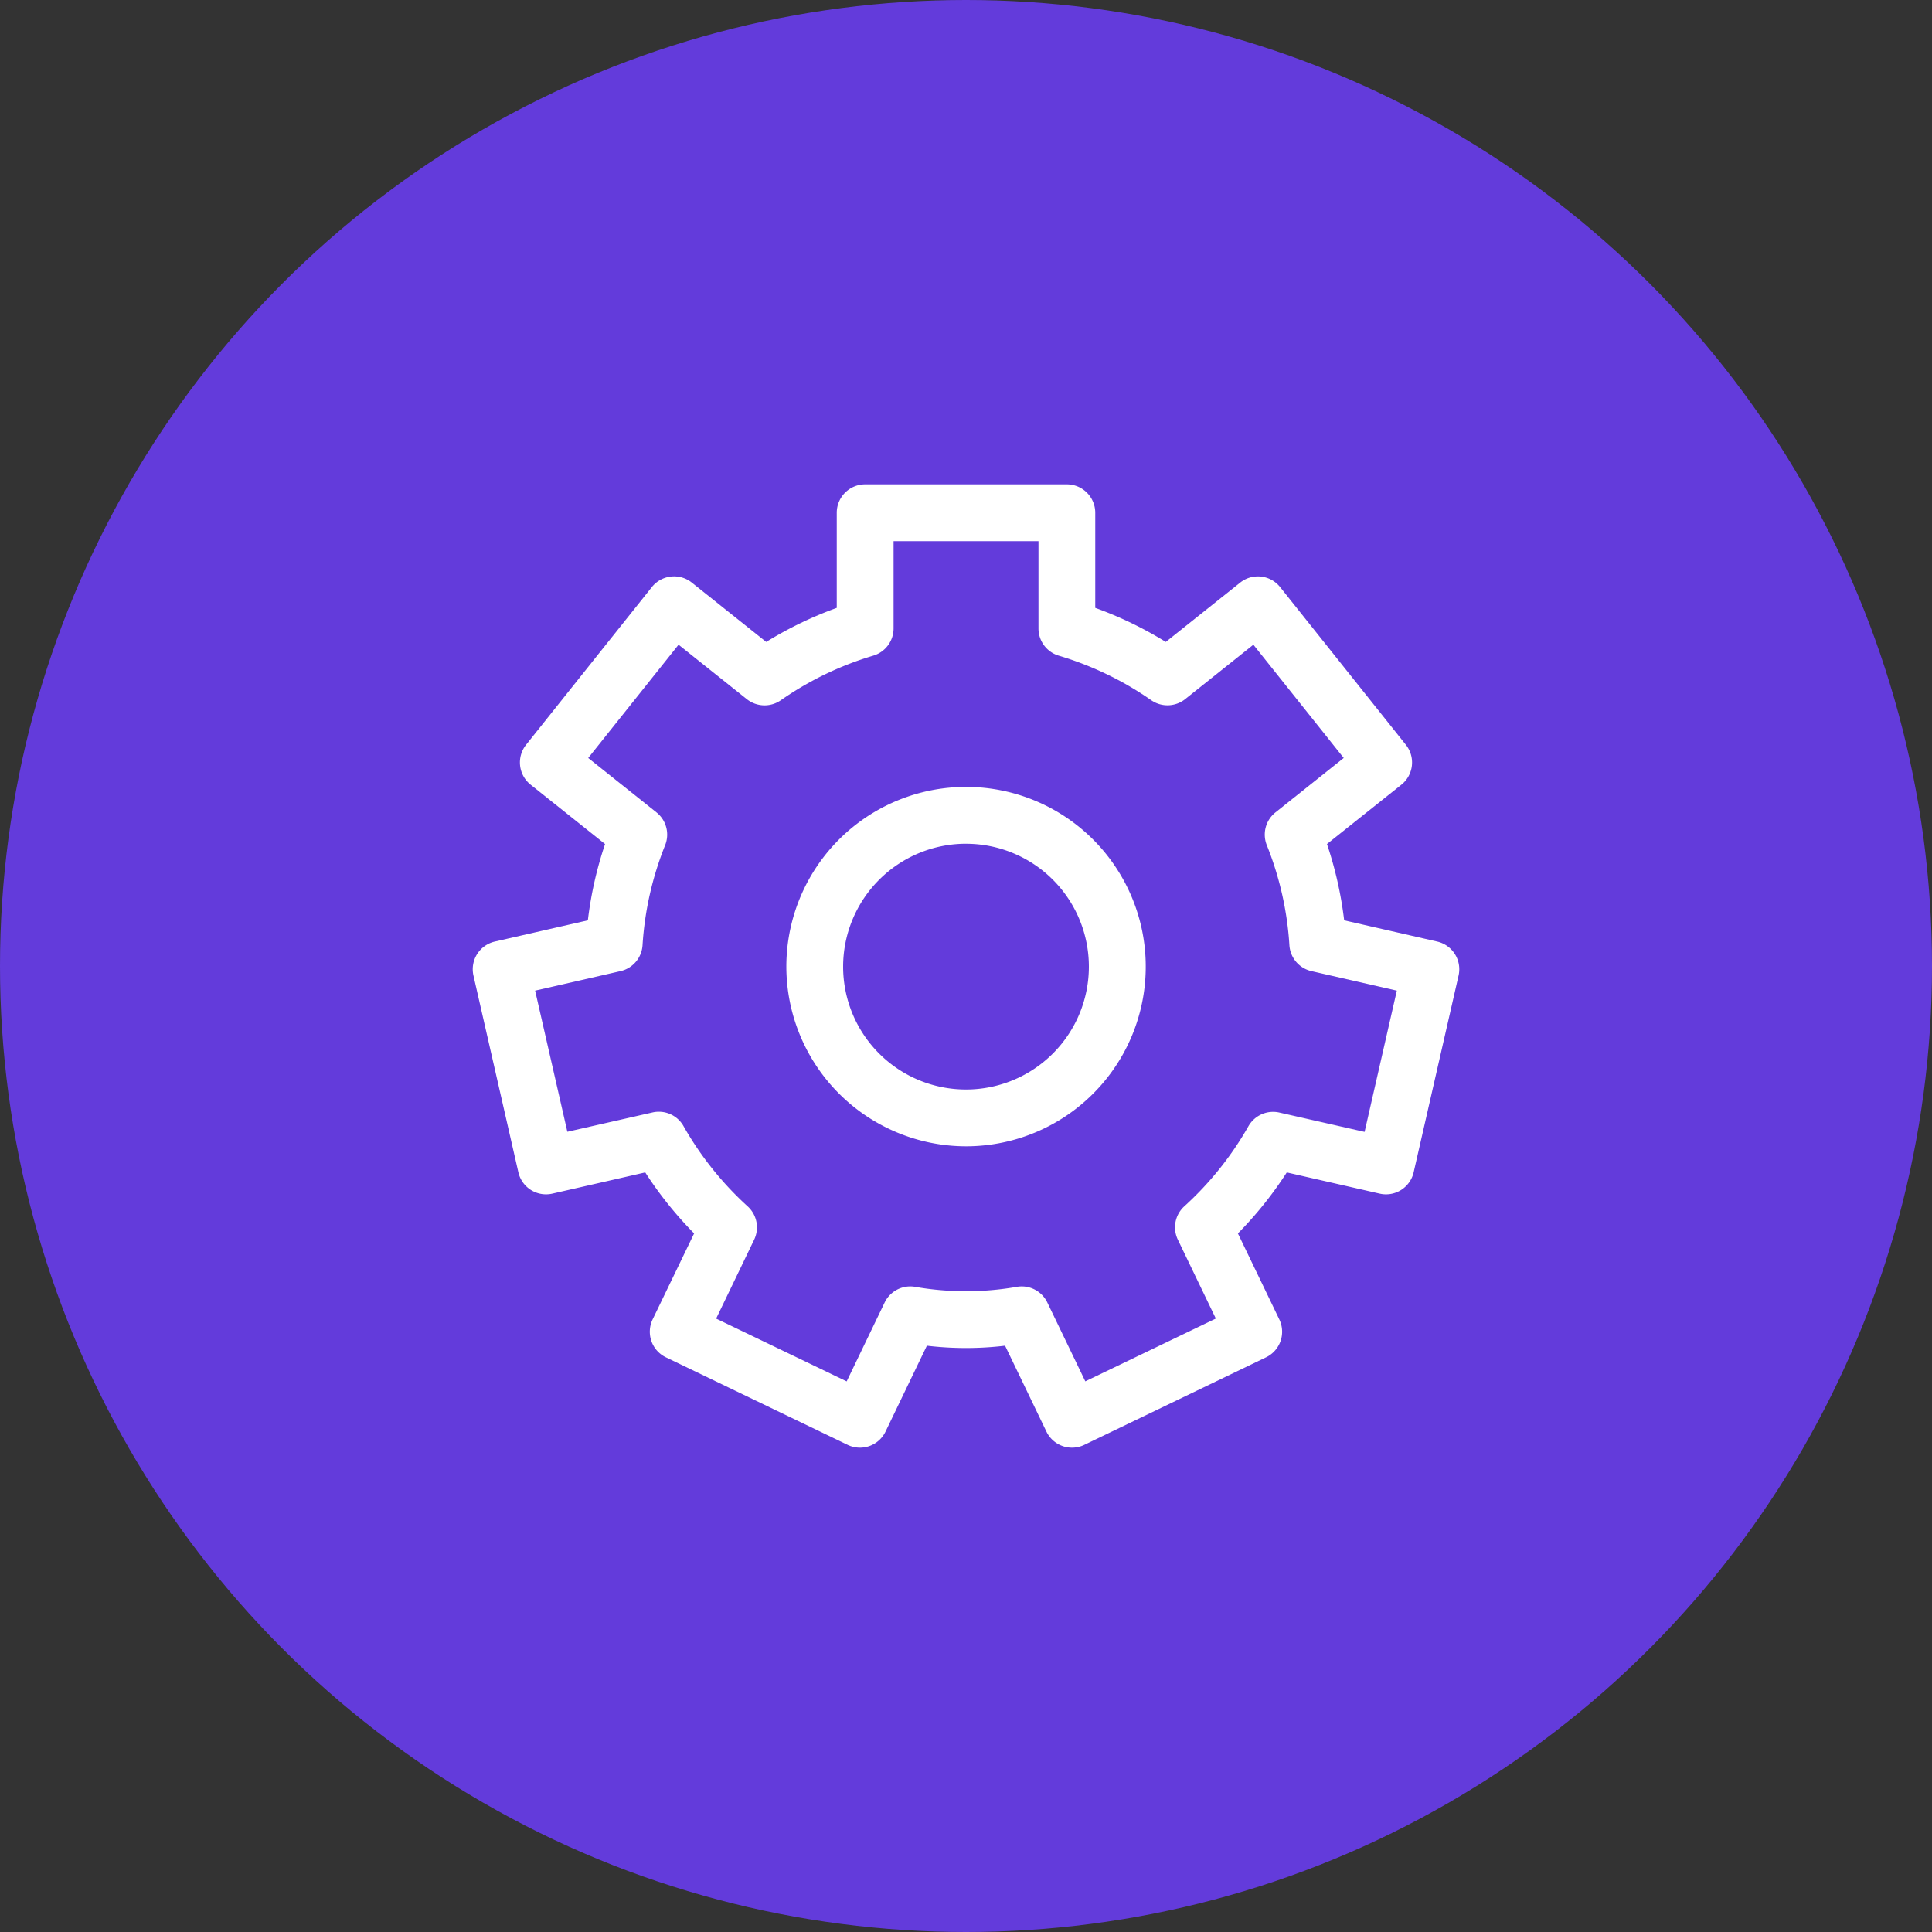
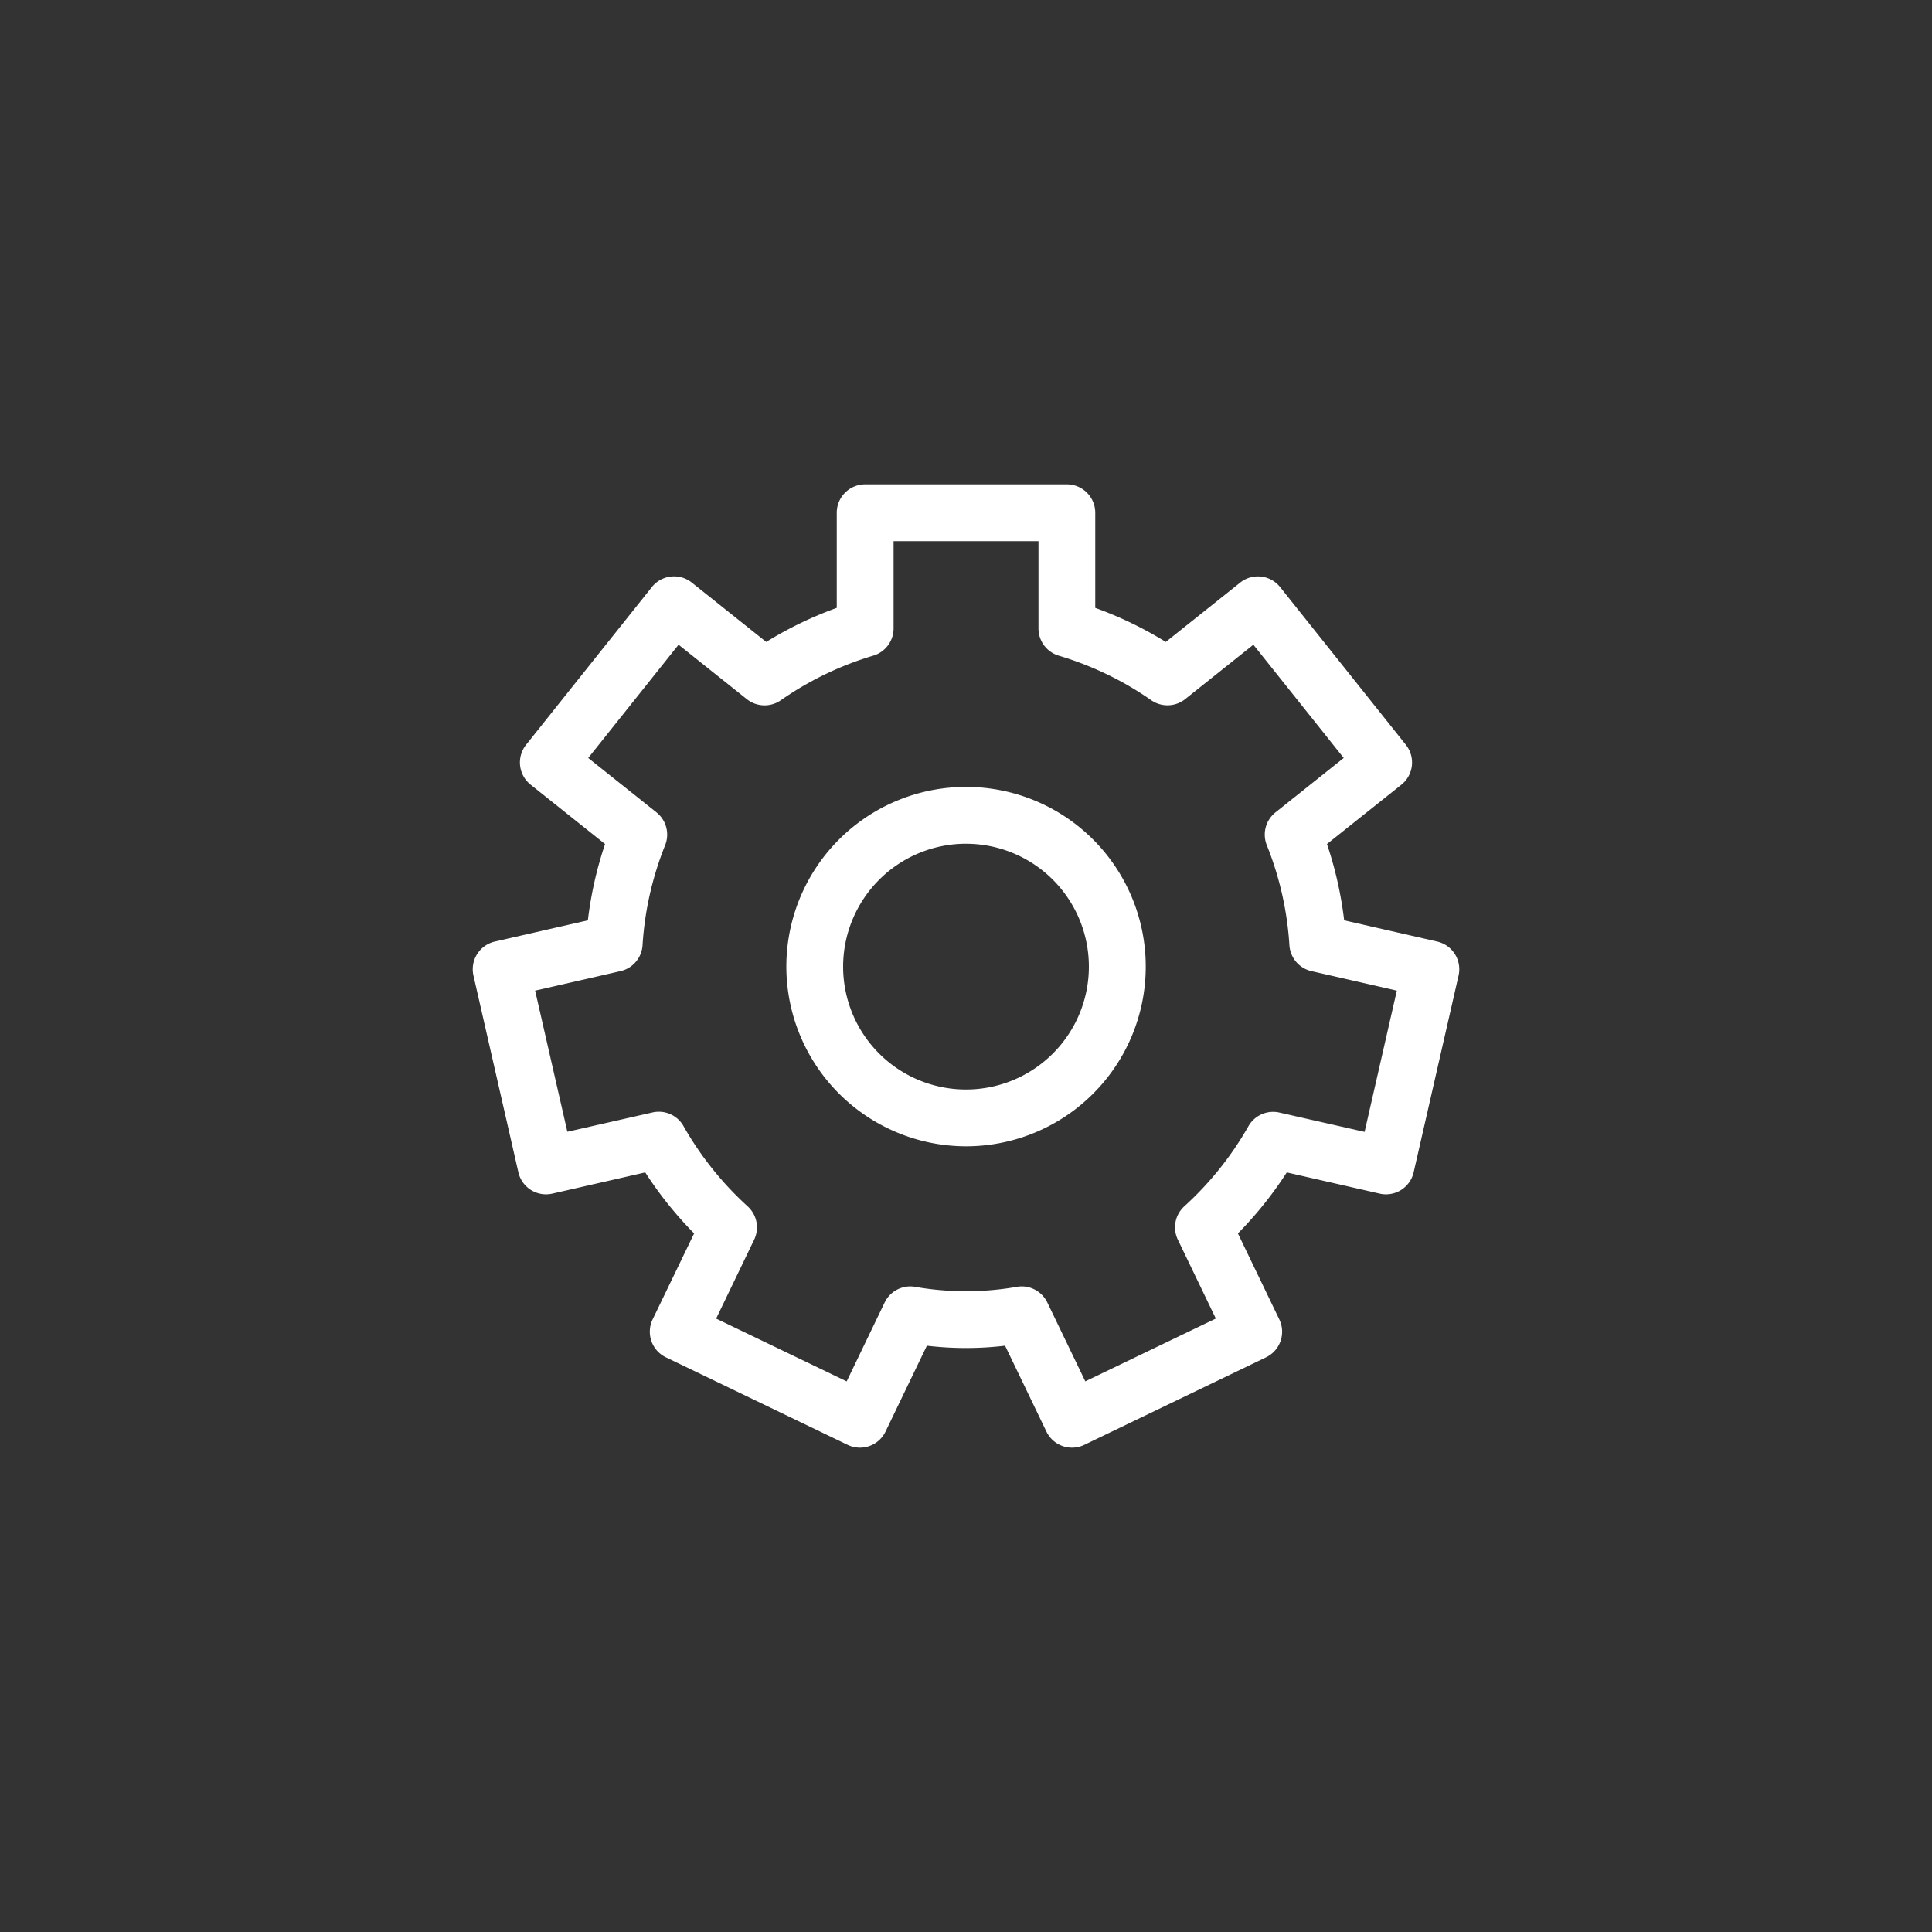
<svg xmlns="http://www.w3.org/2000/svg" width="80" height="80" viewBox="0 0 80 80">
  <rect x="0" y="0" width="80" height="80" fill="#333333" stroke="none" />
  <g id="Groupe_1879" data-name="Groupe 1879" transform="translate(-9427 11139.001)">
-     <circle id="Ellipse_78" data-name="Ellipse 78" cx="40" cy="40" r="40" transform="translate(9427 -11139.001)" fill="#633bdb" />
    <g id="noun-gear-5767890" transform="translate(9444.073 -11122.567)">
      <path id="Tracé_11543" data-name="Tracé 11543" d="M10.5,39.77l7.525,3.624a1.176,1.176,0,0,0,1.57-.549l1.712-3.556a13.715,13.715,0,0,0,3.238,0l1.712,3.556a1.176,1.176,0,0,0,1.57.549l7.525-3.624A1.176,1.176,0,0,0,35.9,38.2l-1.714-3.56a15.771,15.771,0,0,0,2.024-2.526l3.845.877a1.174,1.174,0,0,0,1.409-.885l1.859-8.143a1.176,1.176,0,0,0-.885-1.409l-3.852-.879a15.692,15.692,0,0,0-.712-3.159l3.081-2.457a1.177,1.177,0,0,0,.186-1.653l-5.207-6.53a1.177,1.177,0,0,0-1.653-.186L31.2,10.147a15.693,15.693,0,0,0-2.921-1.41V4.8A1.177,1.177,0,0,0,27.1,3.622H18.751A1.177,1.177,0,0,0,17.575,4.8V8.737a15.693,15.693,0,0,0-2.921,1.41L11.572,7.689a1.177,1.177,0,0,0-1.653.186l-5.207,6.53A1.177,1.177,0,0,0,4.9,16.059l3.081,2.457a15.692,15.692,0,0,0-.712,3.159l-3.852.879a1.176,1.176,0,0,0-.885,1.409l1.859,8.143a1.175,1.175,0,0,0,1.409.885l3.845-.877a15.771,15.771,0,0,0,2.024,2.526L9.951,38.2A1.176,1.176,0,0,0,10.5,39.77Zm.731-9.573a1.175,1.175,0,0,0-1.285-.567l-3.526.8L5.085,24.586l3.536-.808a1.176,1.176,0,0,0,.912-1.07,13.362,13.362,0,0,1,.935-4.142,1.177,1.177,0,0,0-.357-1.36L7.284,14.952l3.741-4.69,2.827,2.255a1.177,1.177,0,0,0,1.406.045,13.353,13.353,0,0,1,3.829-1.847,1.176,1.176,0,0,0,.841-1.128V5.975h6V9.588a1.176,1.176,0,0,0,.841,1.128A13.353,13.353,0,0,1,30.6,12.562,1.177,1.177,0,0,0,32,12.517l2.827-2.255,3.741,4.69-2.827,2.254a1.177,1.177,0,0,0-.357,1.36,13.362,13.362,0,0,1,.935,4.142,1.176,1.176,0,0,0,.912,1.07l3.536.808-1.335,5.849-3.526-.8a1.175,1.175,0,0,0-1.285.567,13.467,13.467,0,0,1-2.655,3.316,1.176,1.176,0,0,0-.267,1.38l1.573,3.267-5.405,2.6L26.294,37.5a1.176,1.176,0,0,0-1.059-.666,1.155,1.155,0,0,0-.185.015,12.27,12.27,0,0,1-4.246,0,1.177,1.177,0,0,0-1.245.651l-1.573,3.267-5.405-2.6,1.573-3.267a1.176,1.176,0,0,0-.267-1.38A13.467,13.467,0,0,1,11.232,30.2Z" transform="translate(0)" fill="#fff" />
-       <path id="Tracé_11544" data-name="Tracé 11544" d="M40.139,47.636A7.441,7.441,0,1,0,32.7,40.2,7.449,7.449,0,0,0,40.139,47.636Zm0-12.528A5.088,5.088,0,1,1,35.051,40.2,5.093,5.093,0,0,1,40.139,35.107Z" transform="translate(-17.212 -16.604)" fill="#fff" />
+       <path id="Tracé_11544" data-name="Tracé 11544" d="M40.139,47.636A7.441,7.441,0,1,0,32.7,40.2,7.449,7.449,0,0,0,40.139,47.636m0-12.528A5.088,5.088,0,1,1,35.051,40.2,5.093,5.093,0,0,1,40.139,35.107Z" transform="translate(-17.212 -16.604)" fill="#fff" />
    </g>
  </g>
</svg>